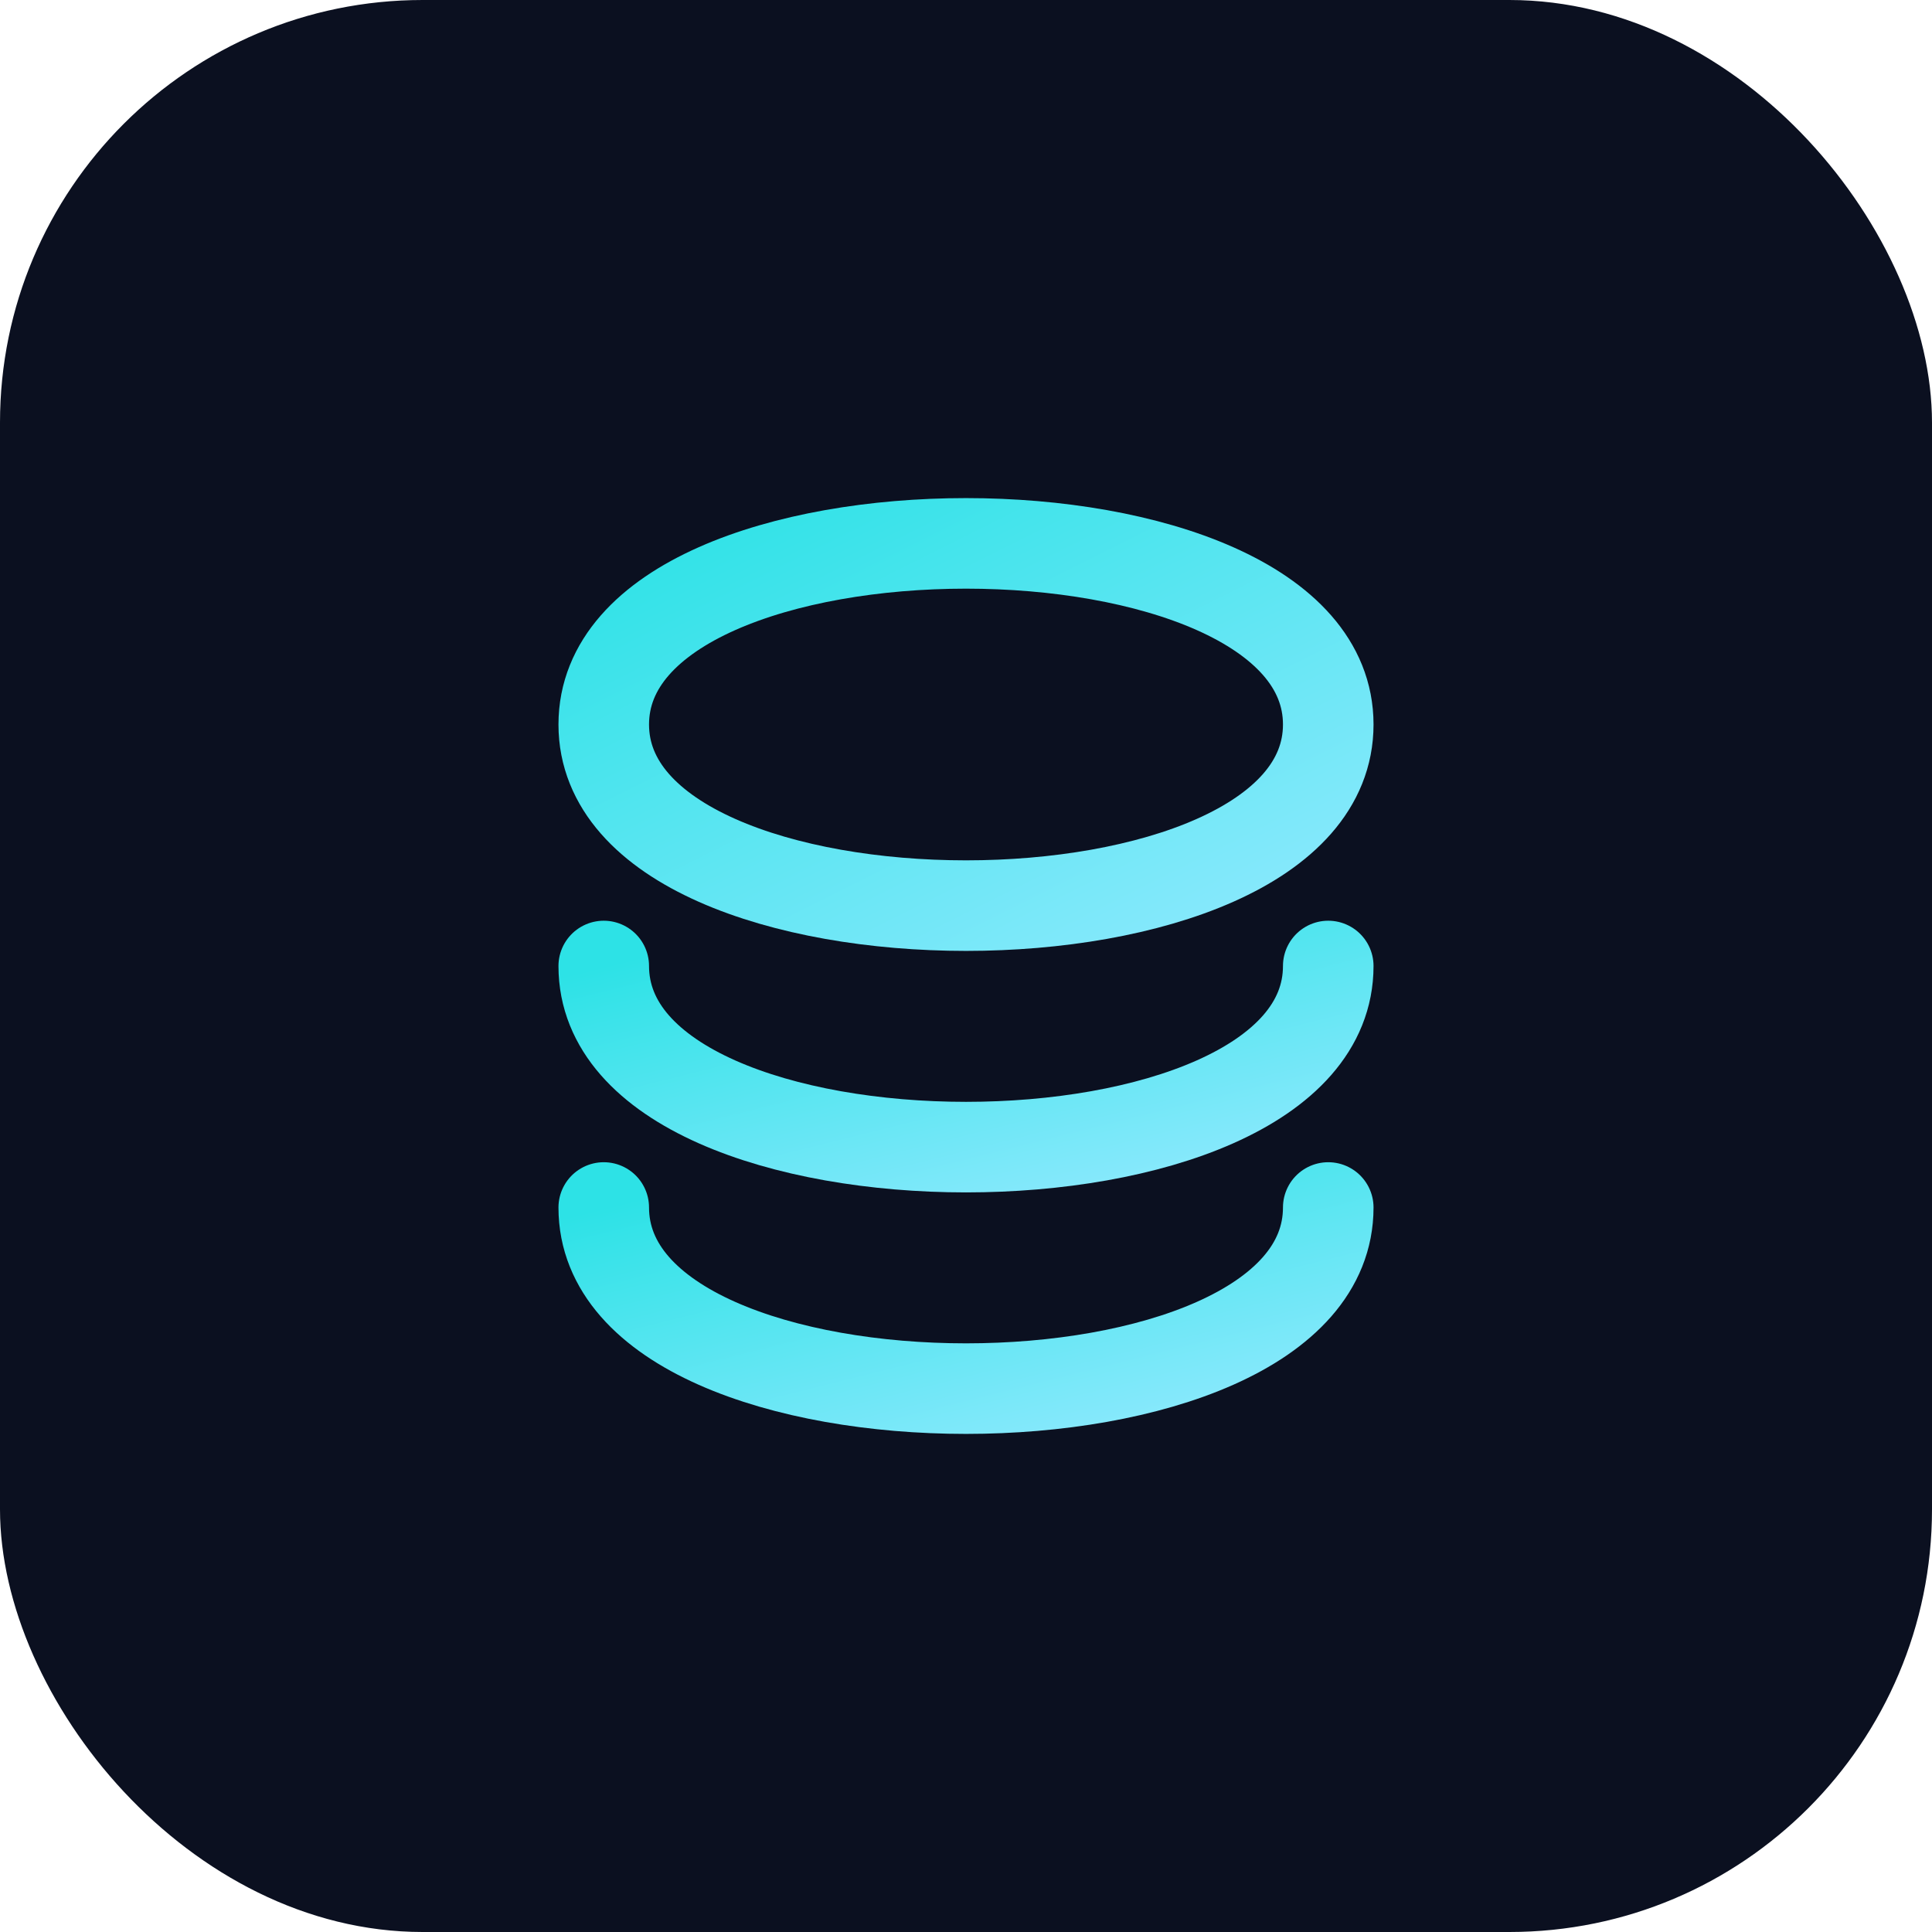
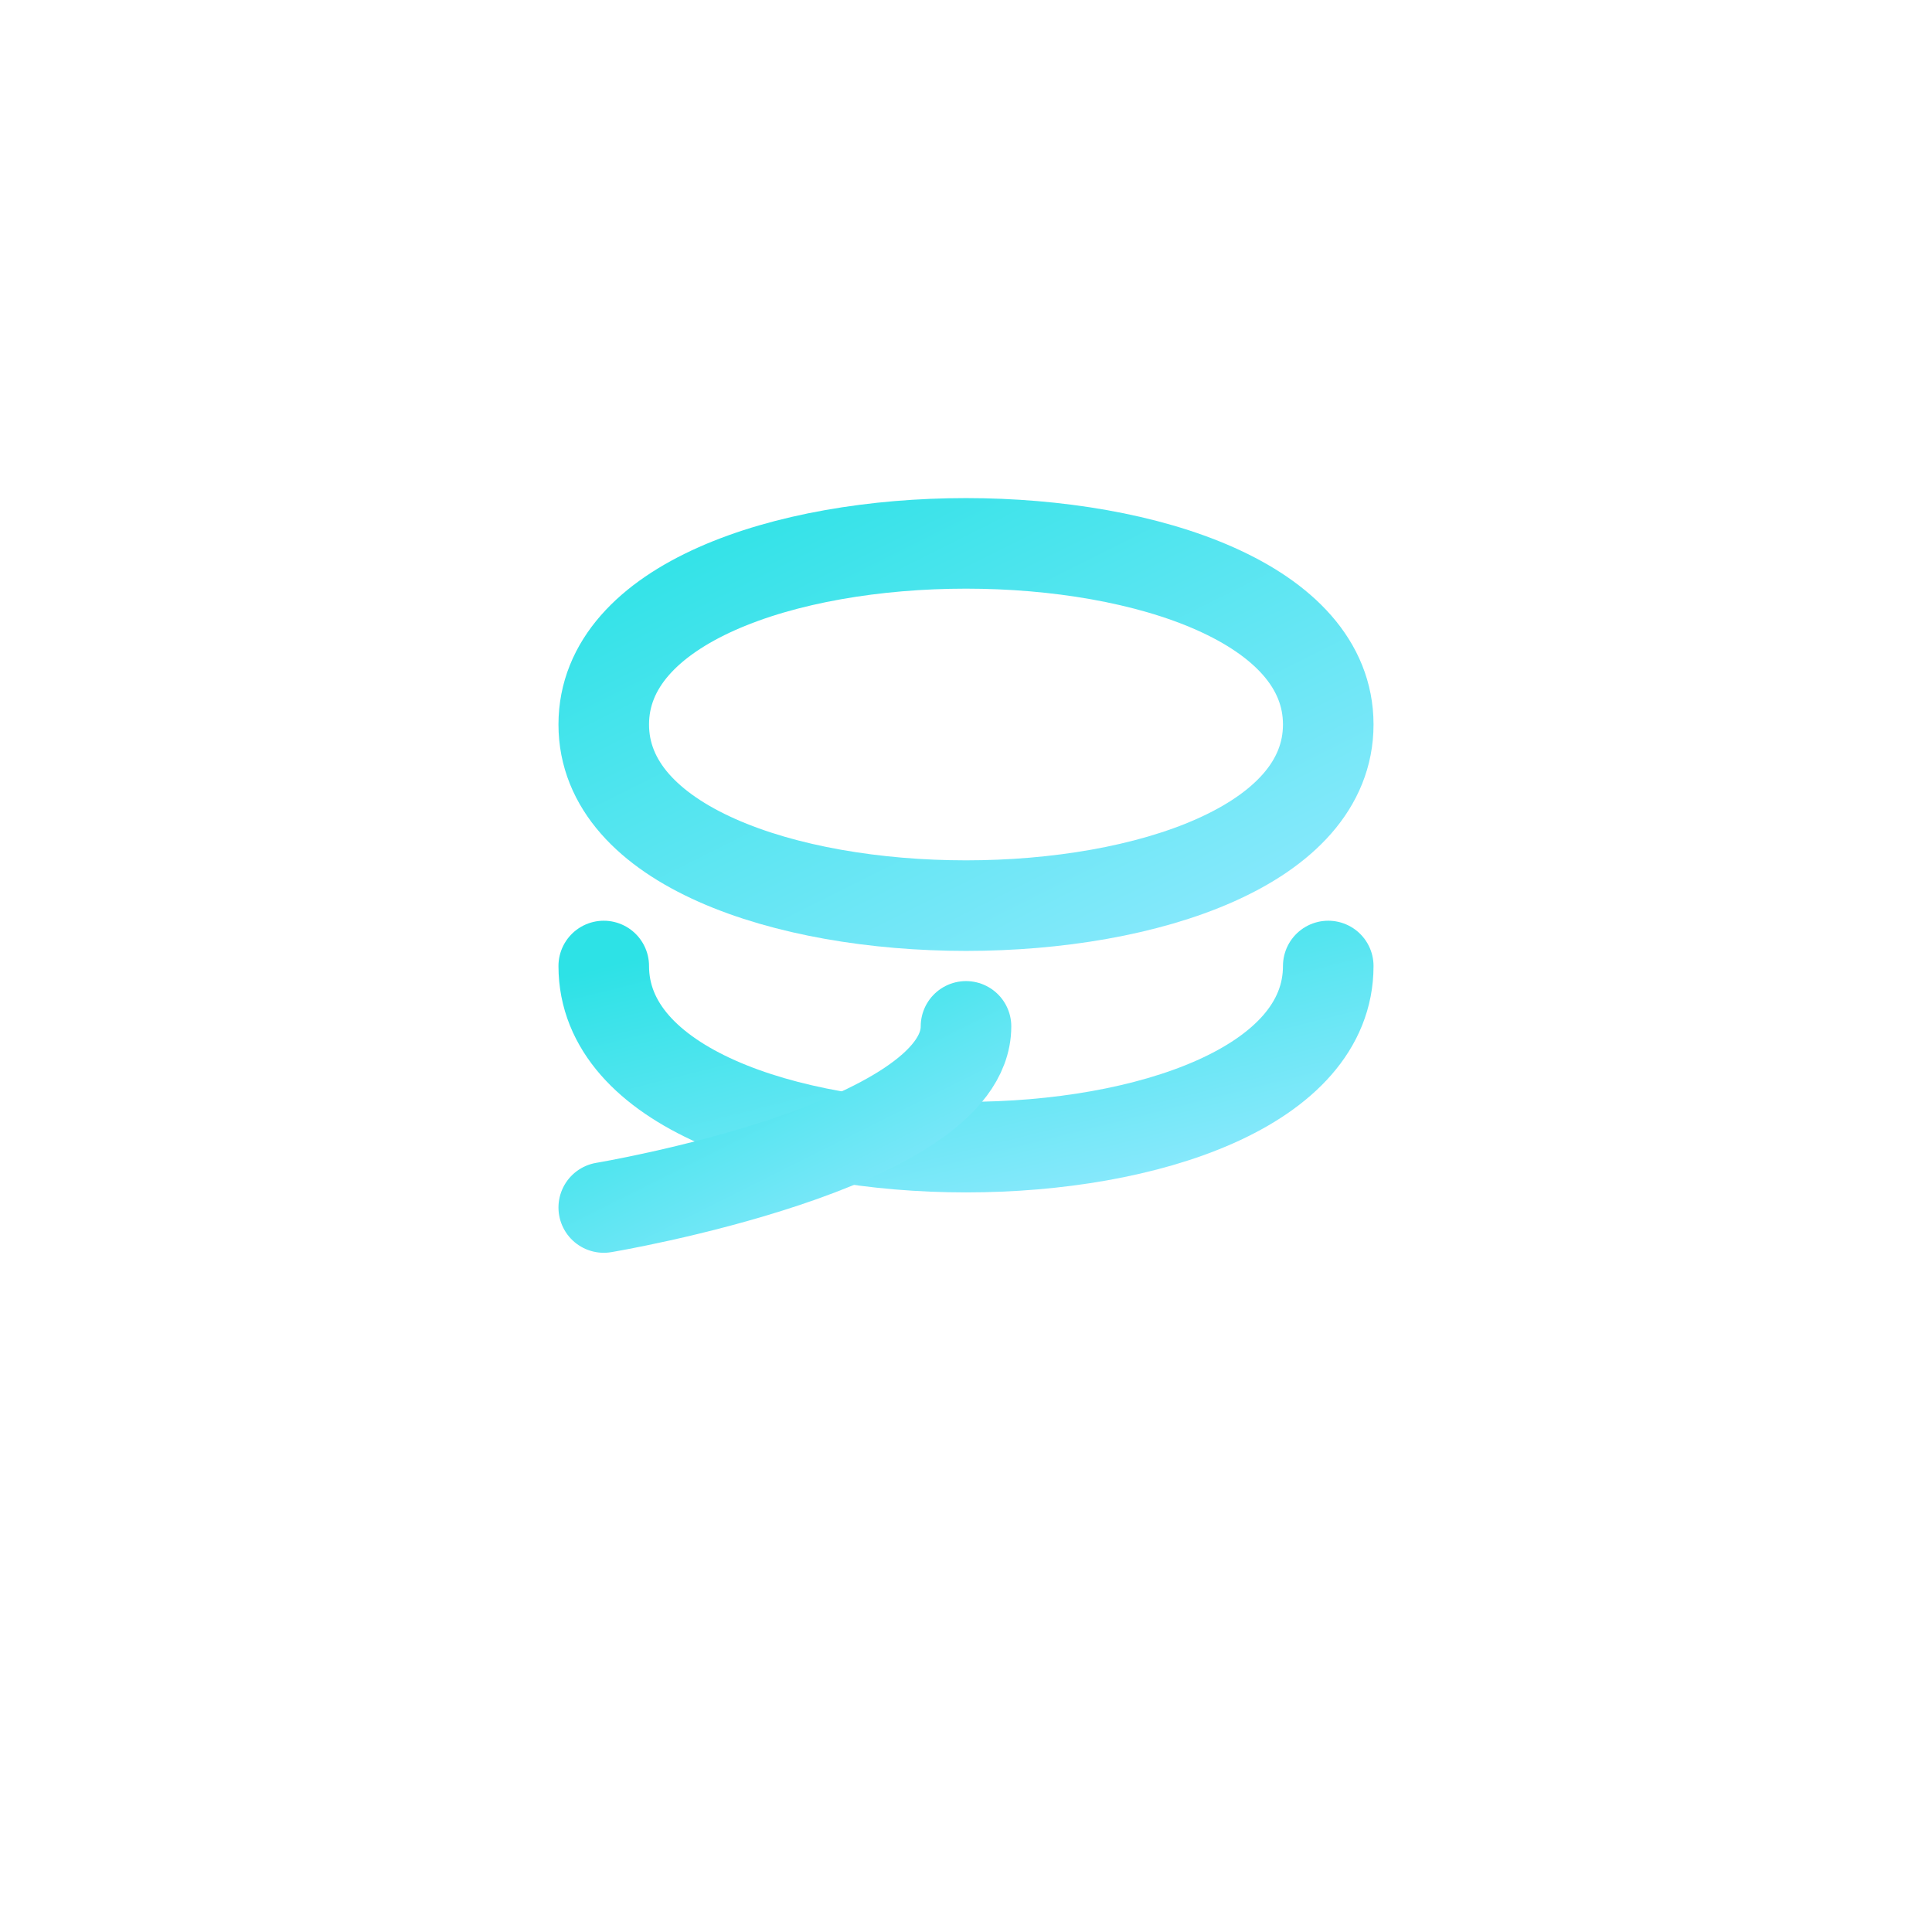
<svg xmlns="http://www.w3.org/2000/svg" width="64" height="64" viewBox="0 0 64 64">
  <defs>
    <linearGradient id="g" x1="0" y1="0" x2="1" y2="1">
      <stop offset="0" stop-color="#2DE2E6" />
      <stop offset="1" stop-color="#8BE9FD" />
    </linearGradient>
  </defs>
-   <rect width="64" height="64" rx="14" fill="#0B1020" />
  <g fill="none" stroke="url(#g)" stroke-width="3" stroke-linecap="round" stroke-linejoin="round">
    <path d="M20 24c0-4 6-6 12-6s12 2 12 6-6 6-12 6-12-2-12-6z" />
    <path d="M20 32c0 4 6 6 12 6s12-2 12-6" />
-     <path d="M20 40c0 4 6 6 12 6s12-2 12-6" />
+     <path d="M20 40s12-2 12-6" />
  </g>
</svg>